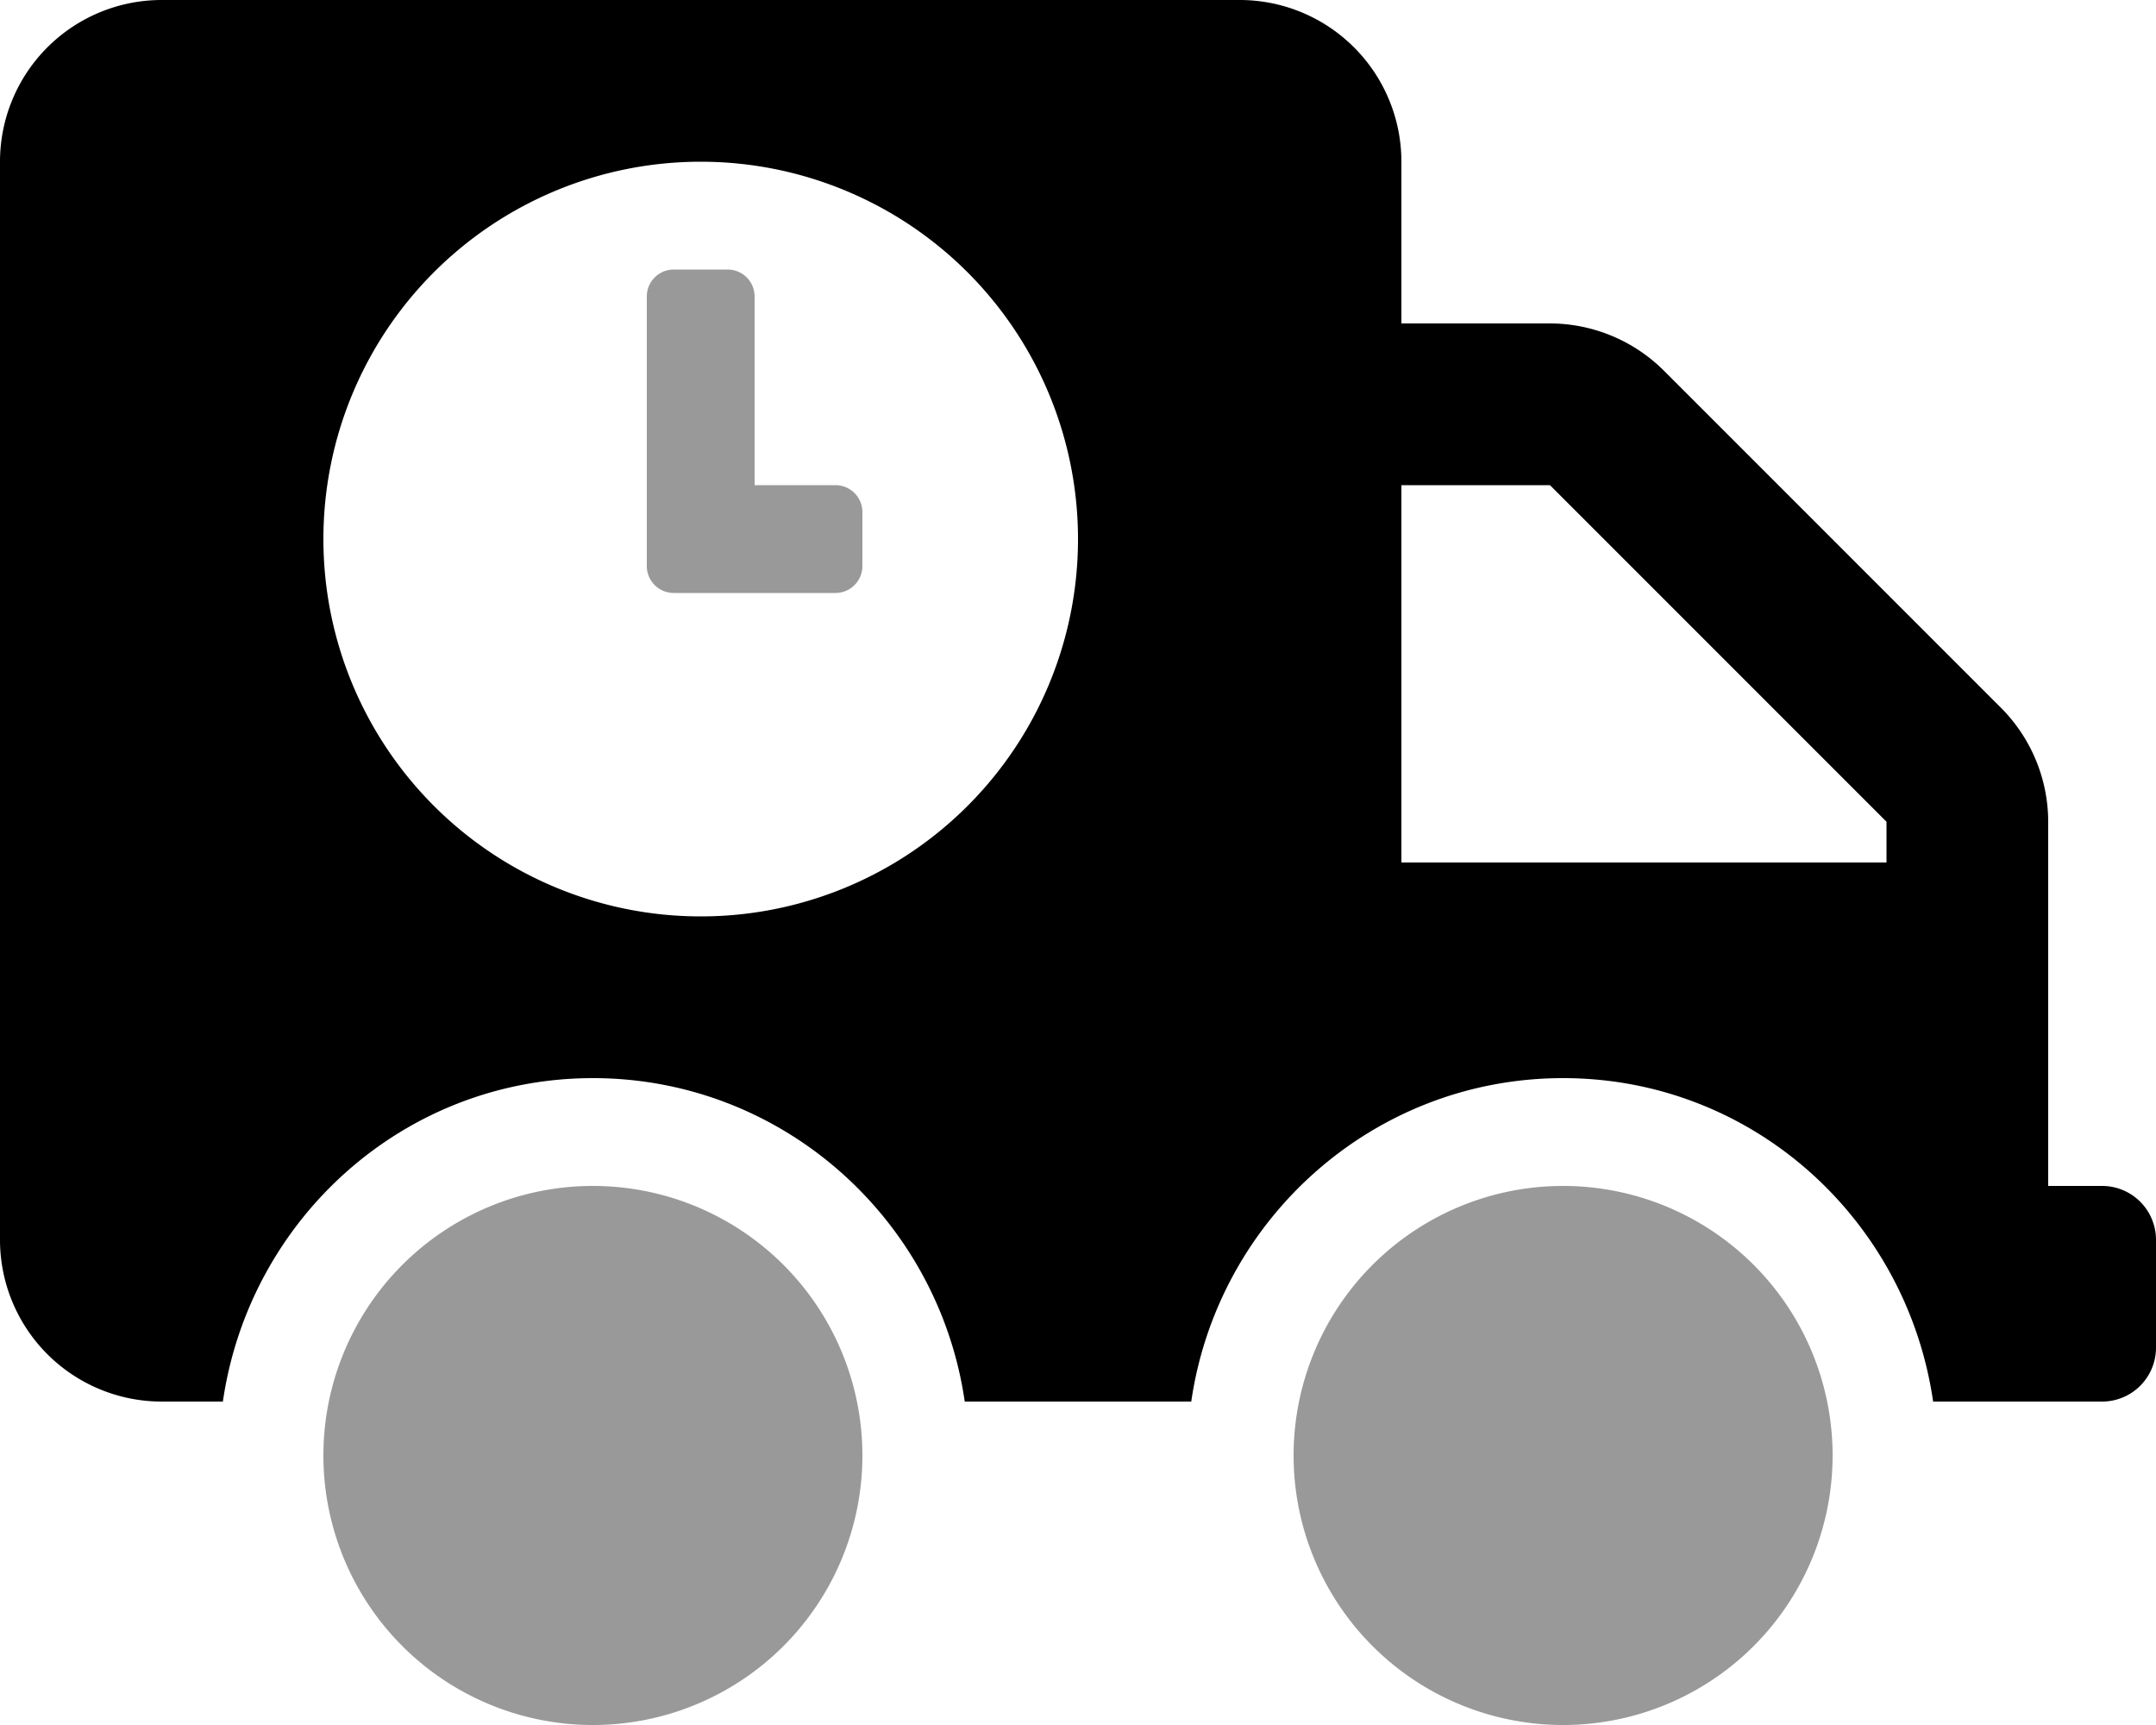
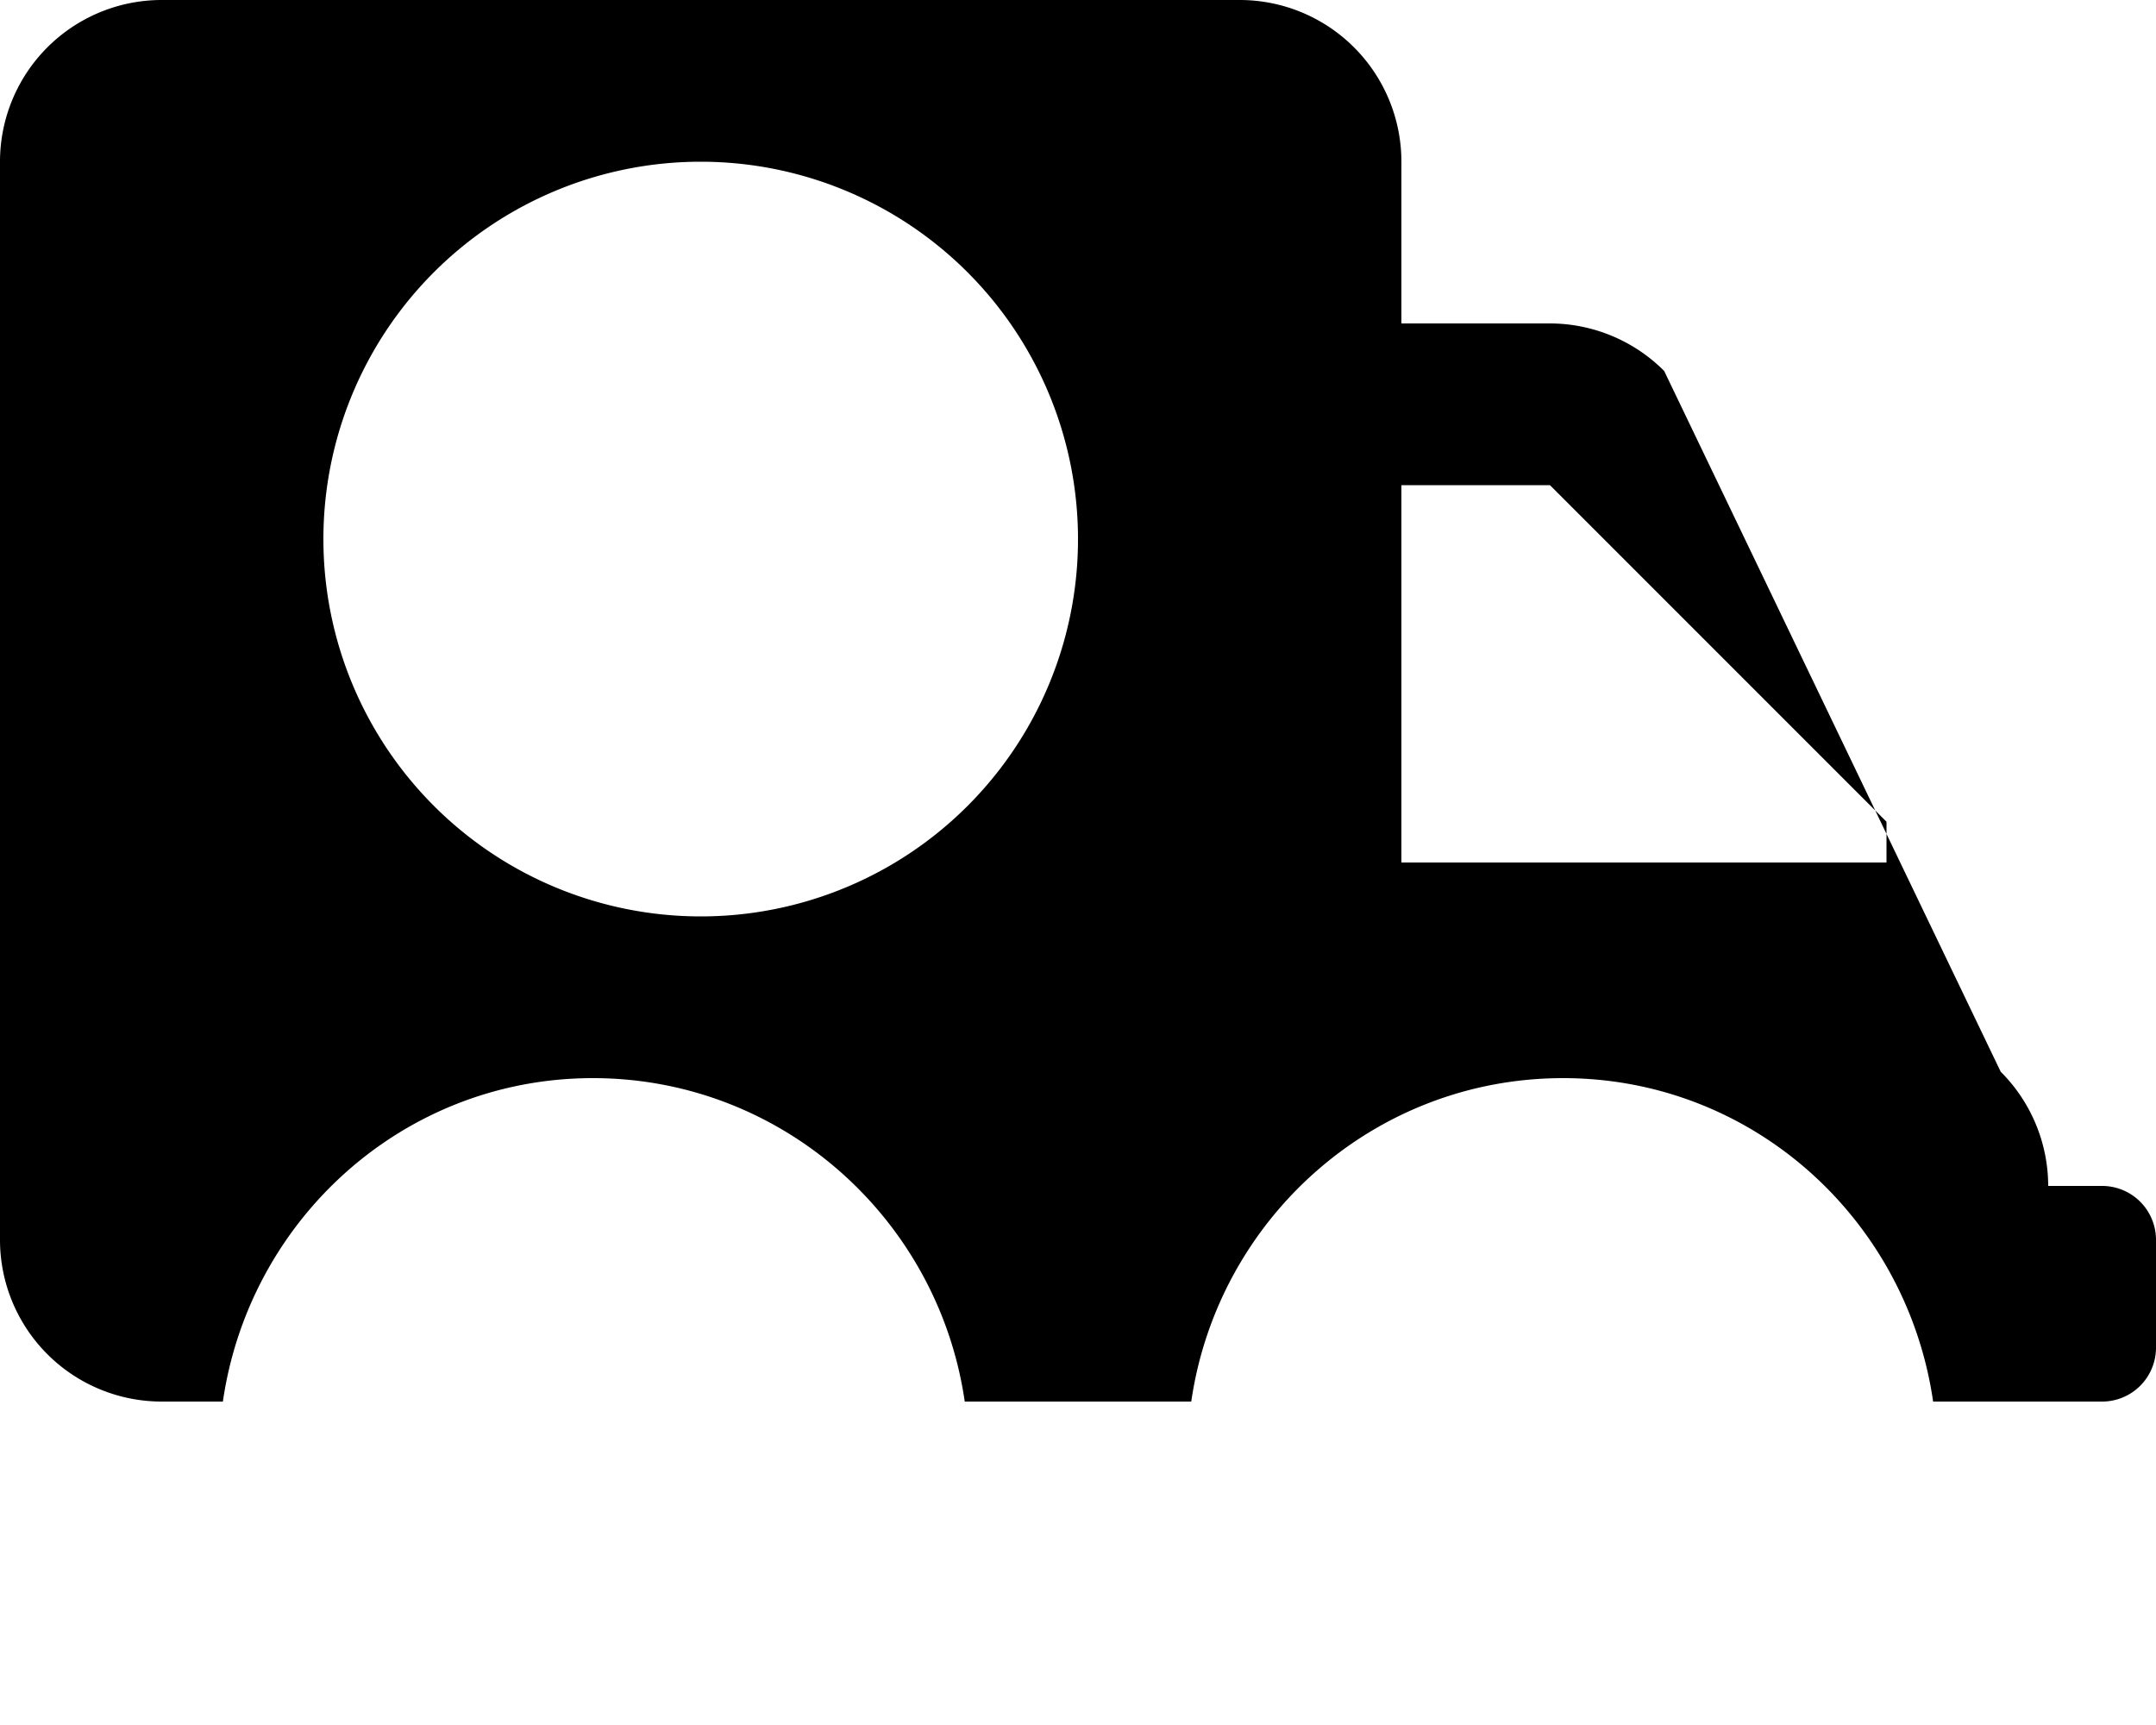
<svg xmlns="http://www.w3.org/2000/svg" viewBox="0 0 640 512">
  <defs>
    <style>.fa-secondary{opacity:.4}</style>
  </defs>
-   <path d="M464 352a80 80 0 1 0 80 80 80 80 0 0 0-80-80zm-288 0a80 80 0 1 0 80 80 80 80 0 0 0-80-80zm72-208h-24V88a8 8 0 0 0-8-8h-16a8 8 0 0 0-8 8v80a8 8 0 0 0 8 8h48a8 8 0 0 0 8-8v-16a8 8 0 0 0-8-8z" class="fa-secondary" />
-   <path d="M624 352h-16V243.9a48 48 0 0 0-14.1-33.9L494 110.1A48 48 0 0 0 460.1 96H416V48a48 48 0 0 0-48-48H48A48 48 0 0 0 0 48v320a48 48 0 0 0 48 48h18.16C74 361.93 119.78 320 176 320s102.54 41.86 110.38 96h67.24c7.85-54.14 54.1-96 110.38-96s102 41.93 109.84 96H624a16 16 0 0 0 16-16v-32a16 16 0 0 0-16-16zm-416-80a112 112 0 1 1 112-112 111.94 111.94 0 0 1-112 112zm352-16H416V144h44.1l99.9 99.9z" class="fa-primary" />
+   <path d="M624 352h-16a48 48 0 0 0-14.1-33.9L494 110.1A48 48 0 0 0 460.1 96H416V48a48 48 0 0 0-48-48H48A48 48 0 0 0 0 48v320a48 48 0 0 0 48 48h18.16C74 361.93 119.78 320 176 320s102.54 41.86 110.38 96h67.24c7.85-54.14 54.1-96 110.38-96s102 41.93 109.84 96H624a16 16 0 0 0 16-16v-32a16 16 0 0 0-16-16zm-416-80a112 112 0 1 1 112-112 111.94 111.94 0 0 1-112 112zm352-16H416V144h44.1l99.9 99.9z" class="fa-primary" />
</svg>